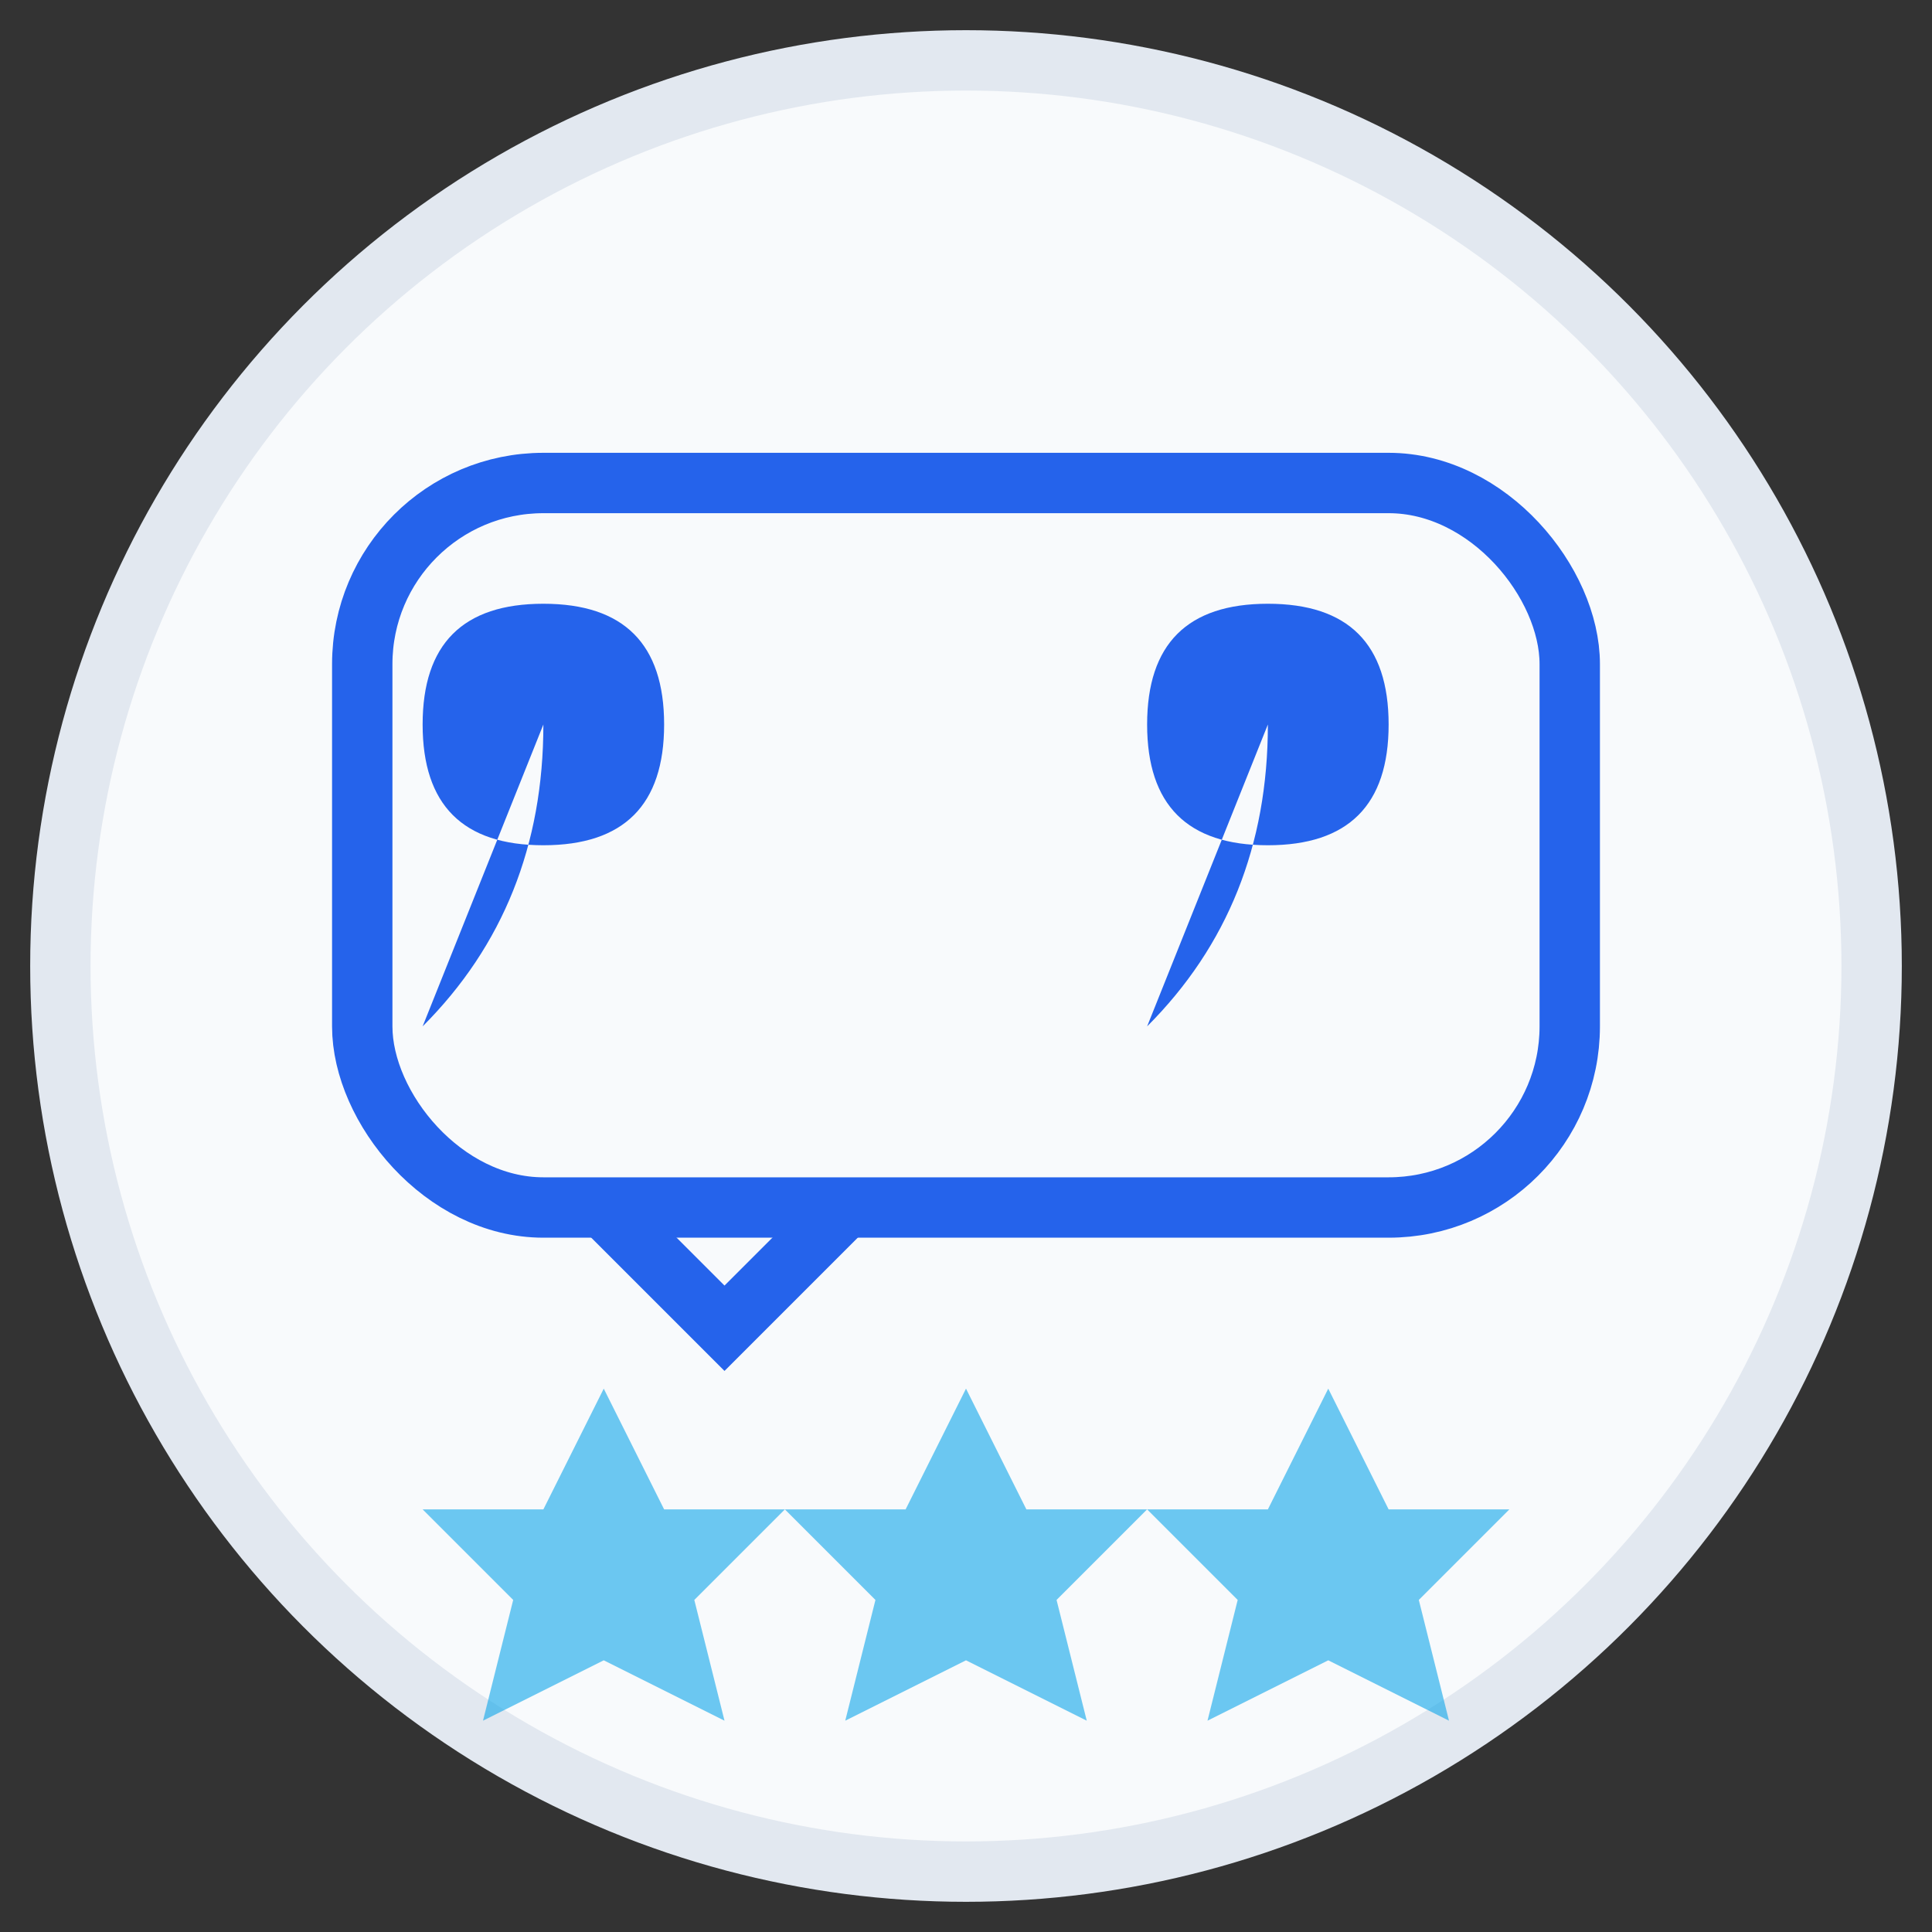
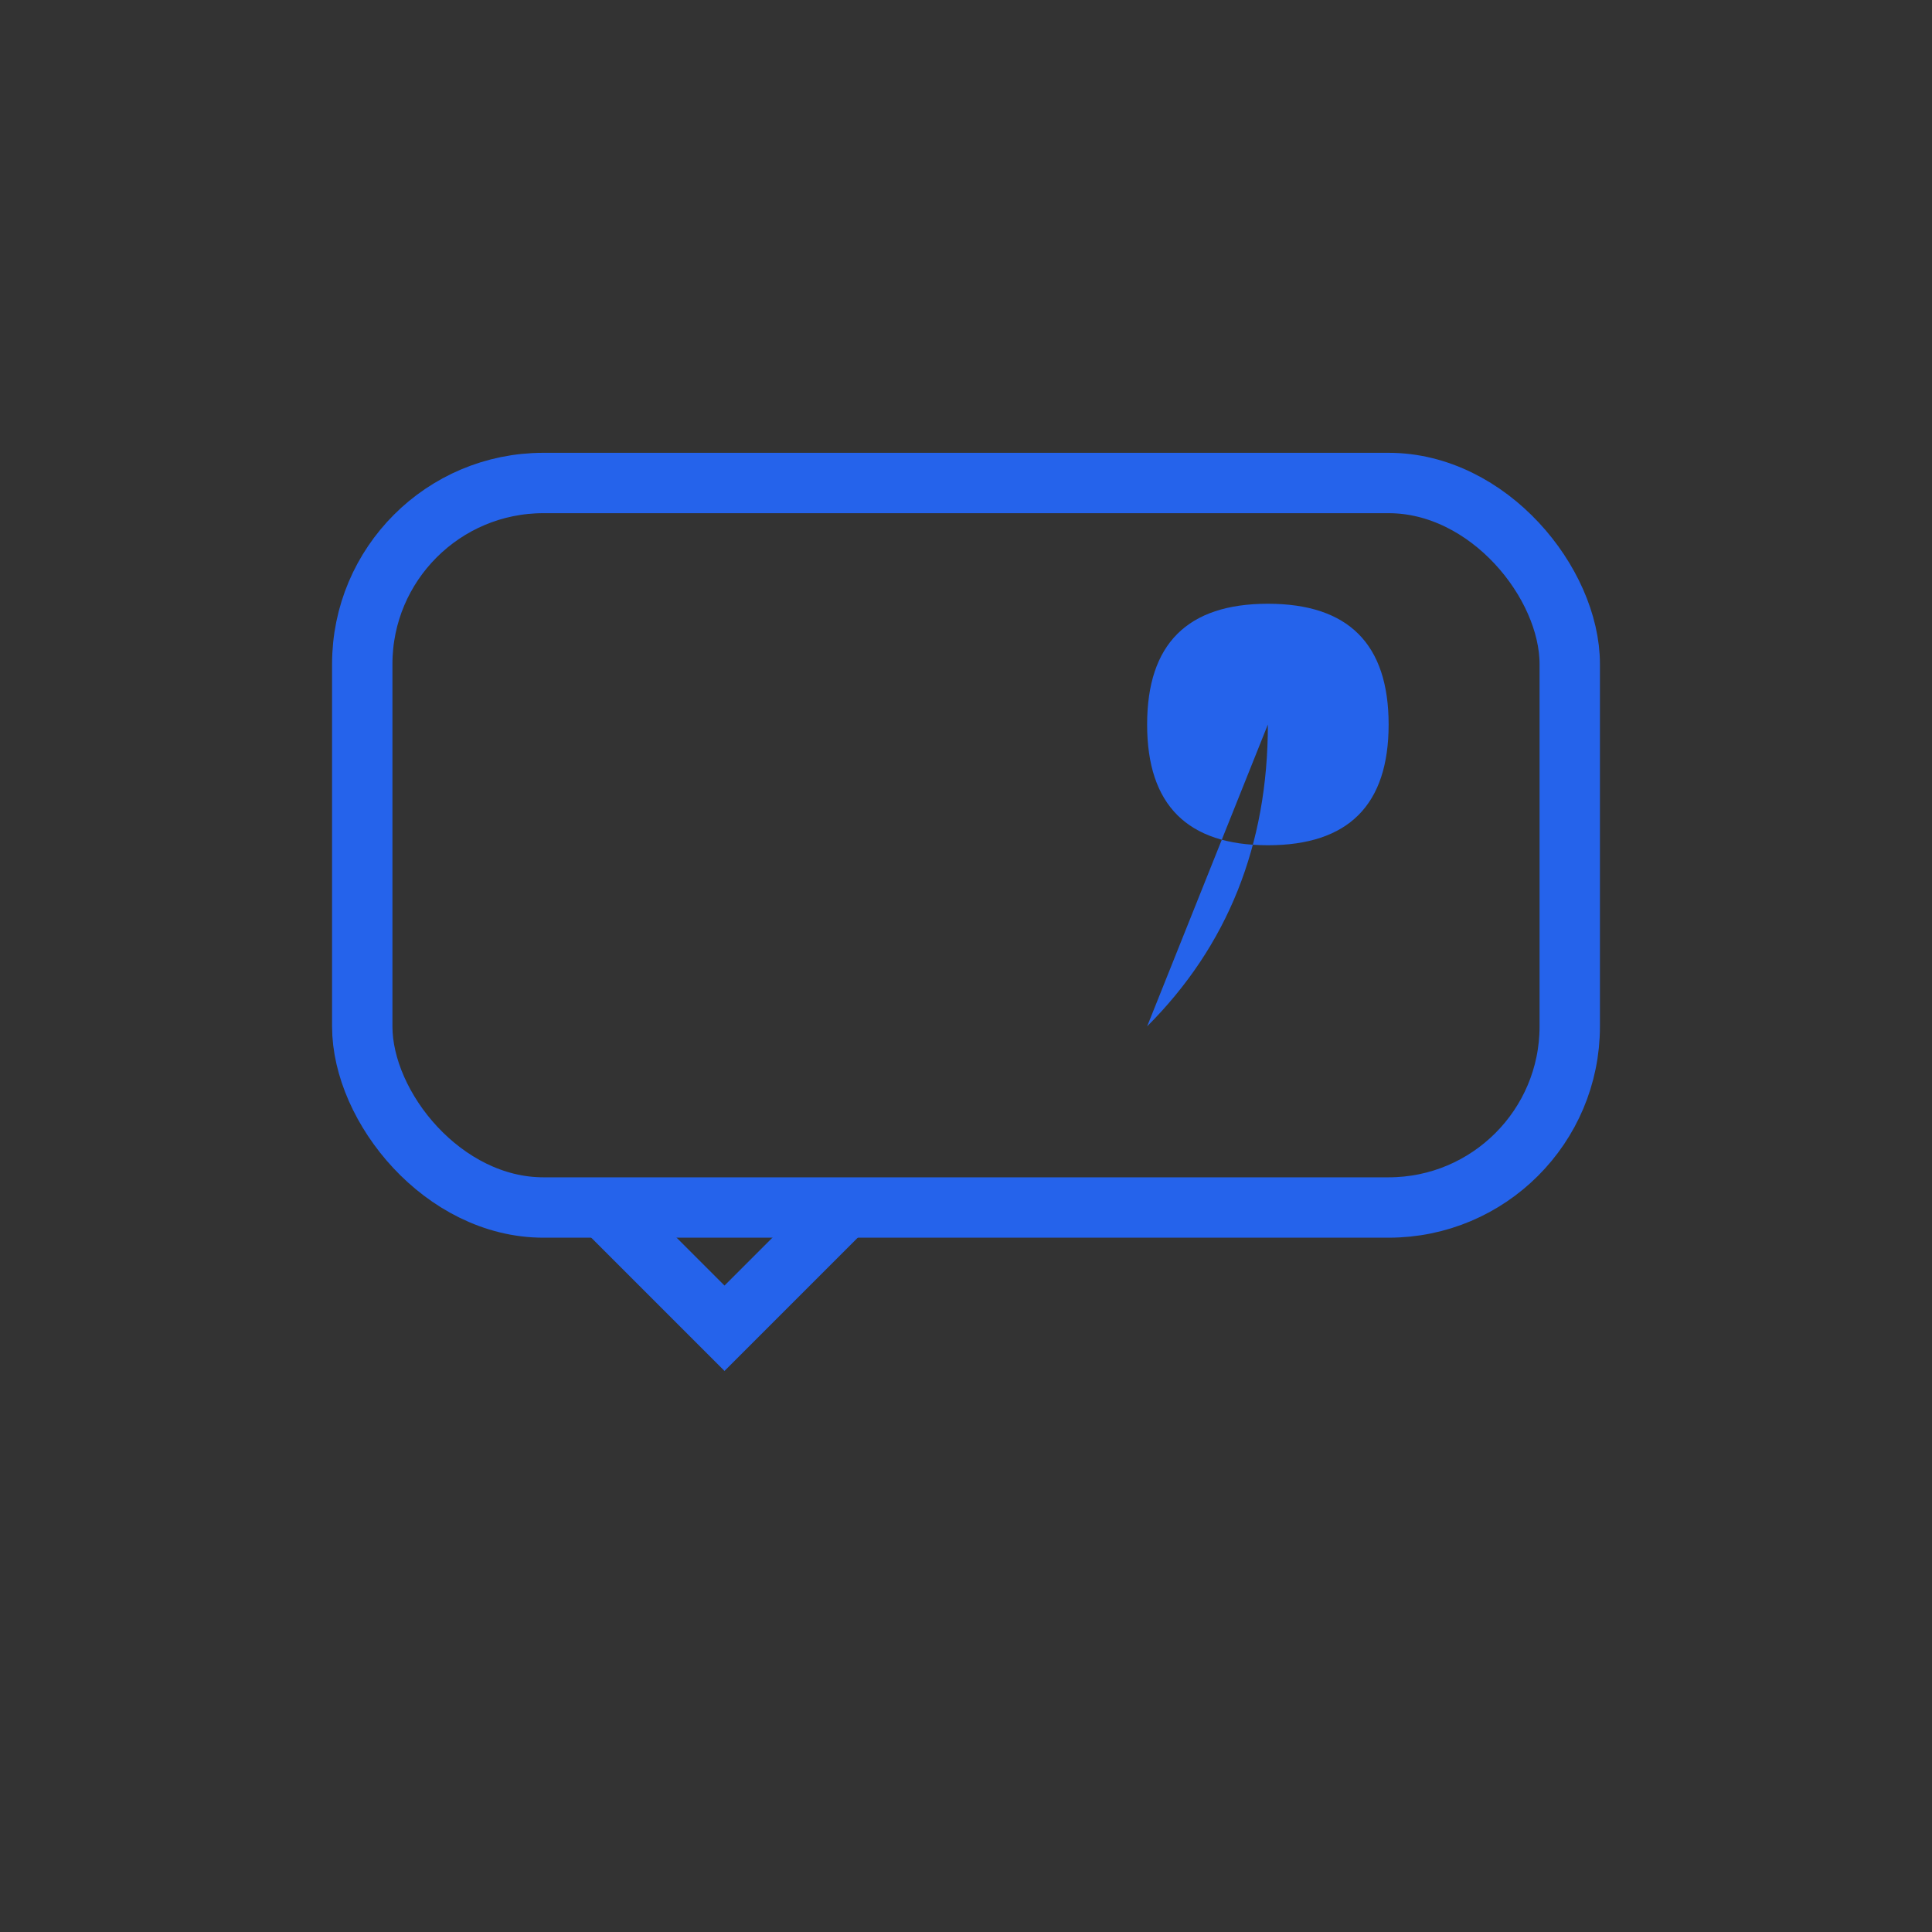
<svg xmlns="http://www.w3.org/2000/svg" viewBox="0 0 64 64" width="64" height="64">
  <rect x="0" y="0" width="64" height="64" fill="#333333" stroke="none" />
-   <circle cx="32" cy="32" r="30" fill="#f8fafc" stroke="#e2e8f0" stroke-width="2" />
  <g fill="#2563eb">
-     <path d="M18 20 Q14 20 14 24 Q14 28 18 28 Q22 28 22 24 Q22 20 18 20 M18 24 Q18 30 14 34" />
    <path d="M42 20 Q38 20 38 24 Q38 28 42 28 Q46 28 46 24 Q46 20 42 20 M42 24 Q42 30 38 34" />
  </g>
  <g stroke="#2563eb" stroke-width="2" fill="none">
    <rect x="12" y="16" width="40" height="24" rx="6" />
    <path d="M20 40 L24 44 L28 40" />
  </g>
  <g fill="#0ea5e9" opacity="0.6">
-     <polygon points="20,46 22,50 26,50 23,53 24,57 20,55 16,57 17,53 14,50 18,50" />
-     <polygon points="32,46 34,50 38,50 35,53 36,57 32,55 28,57 29,53 26,50 30,50" />
-     <polygon points="44,46 46,50 50,50 47,53 48,57 44,55 40,57 41,53 38,50 42,50" />
-   </g>
+     </g>
</svg>